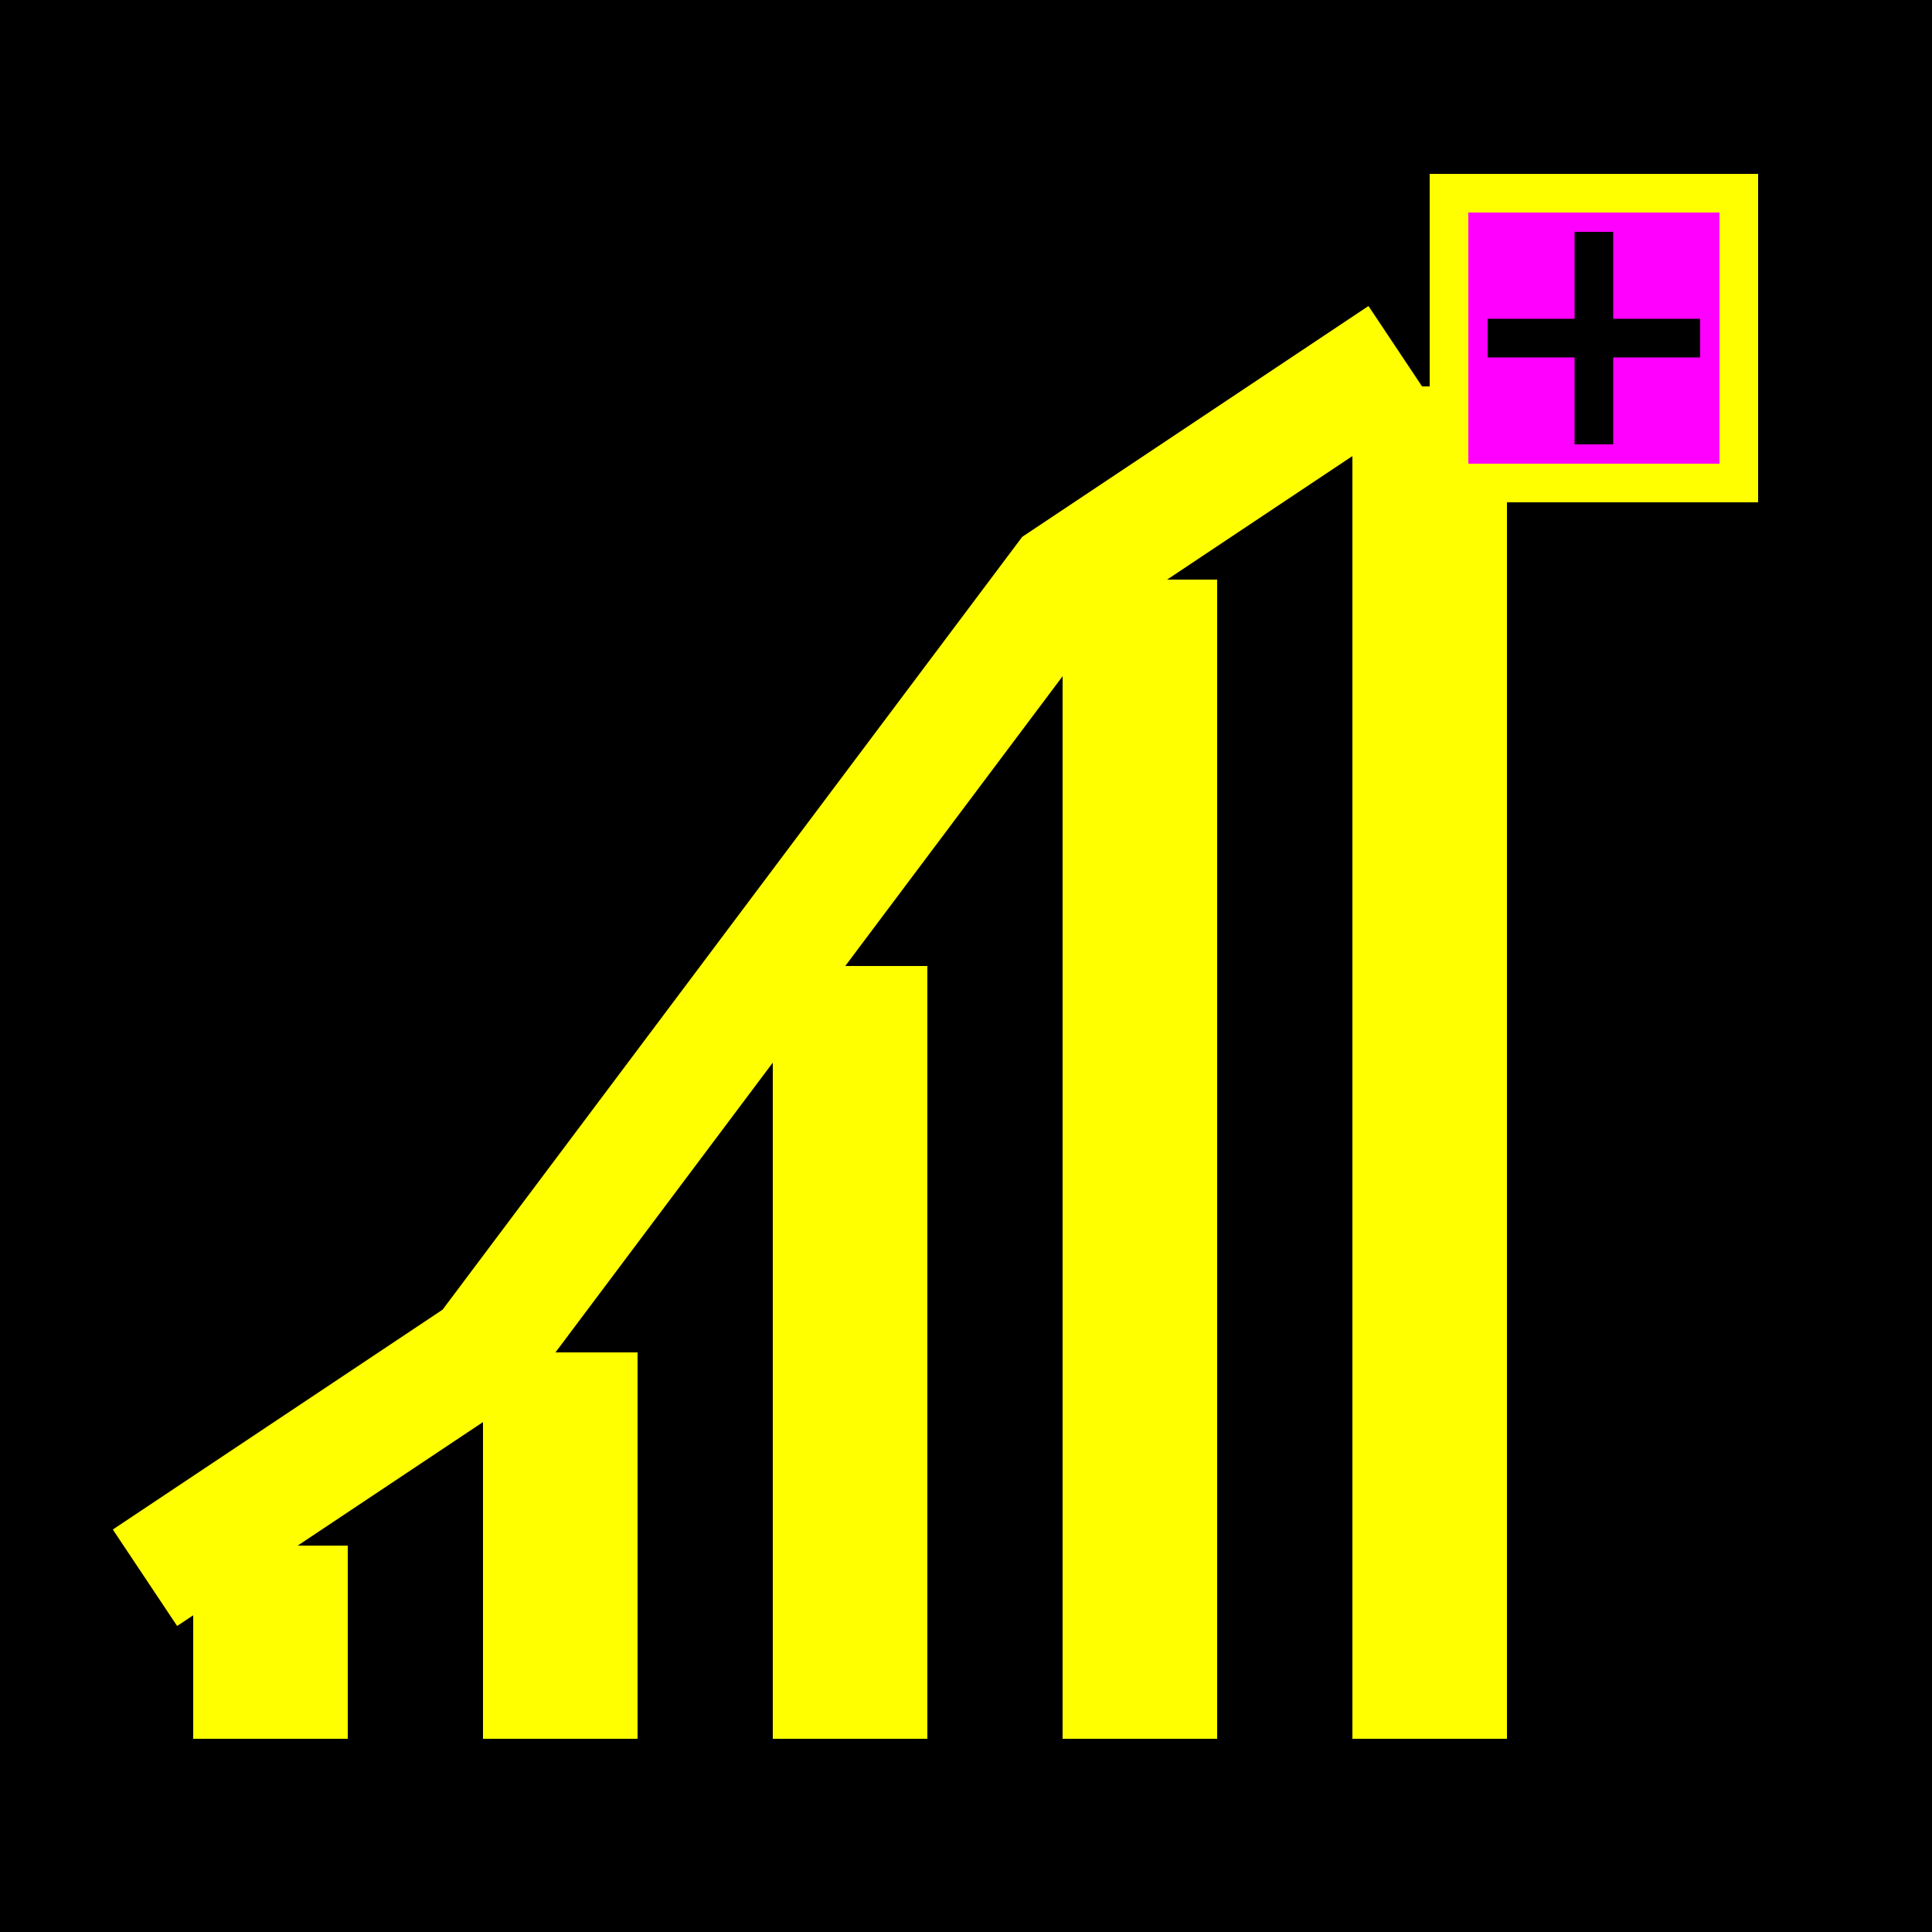
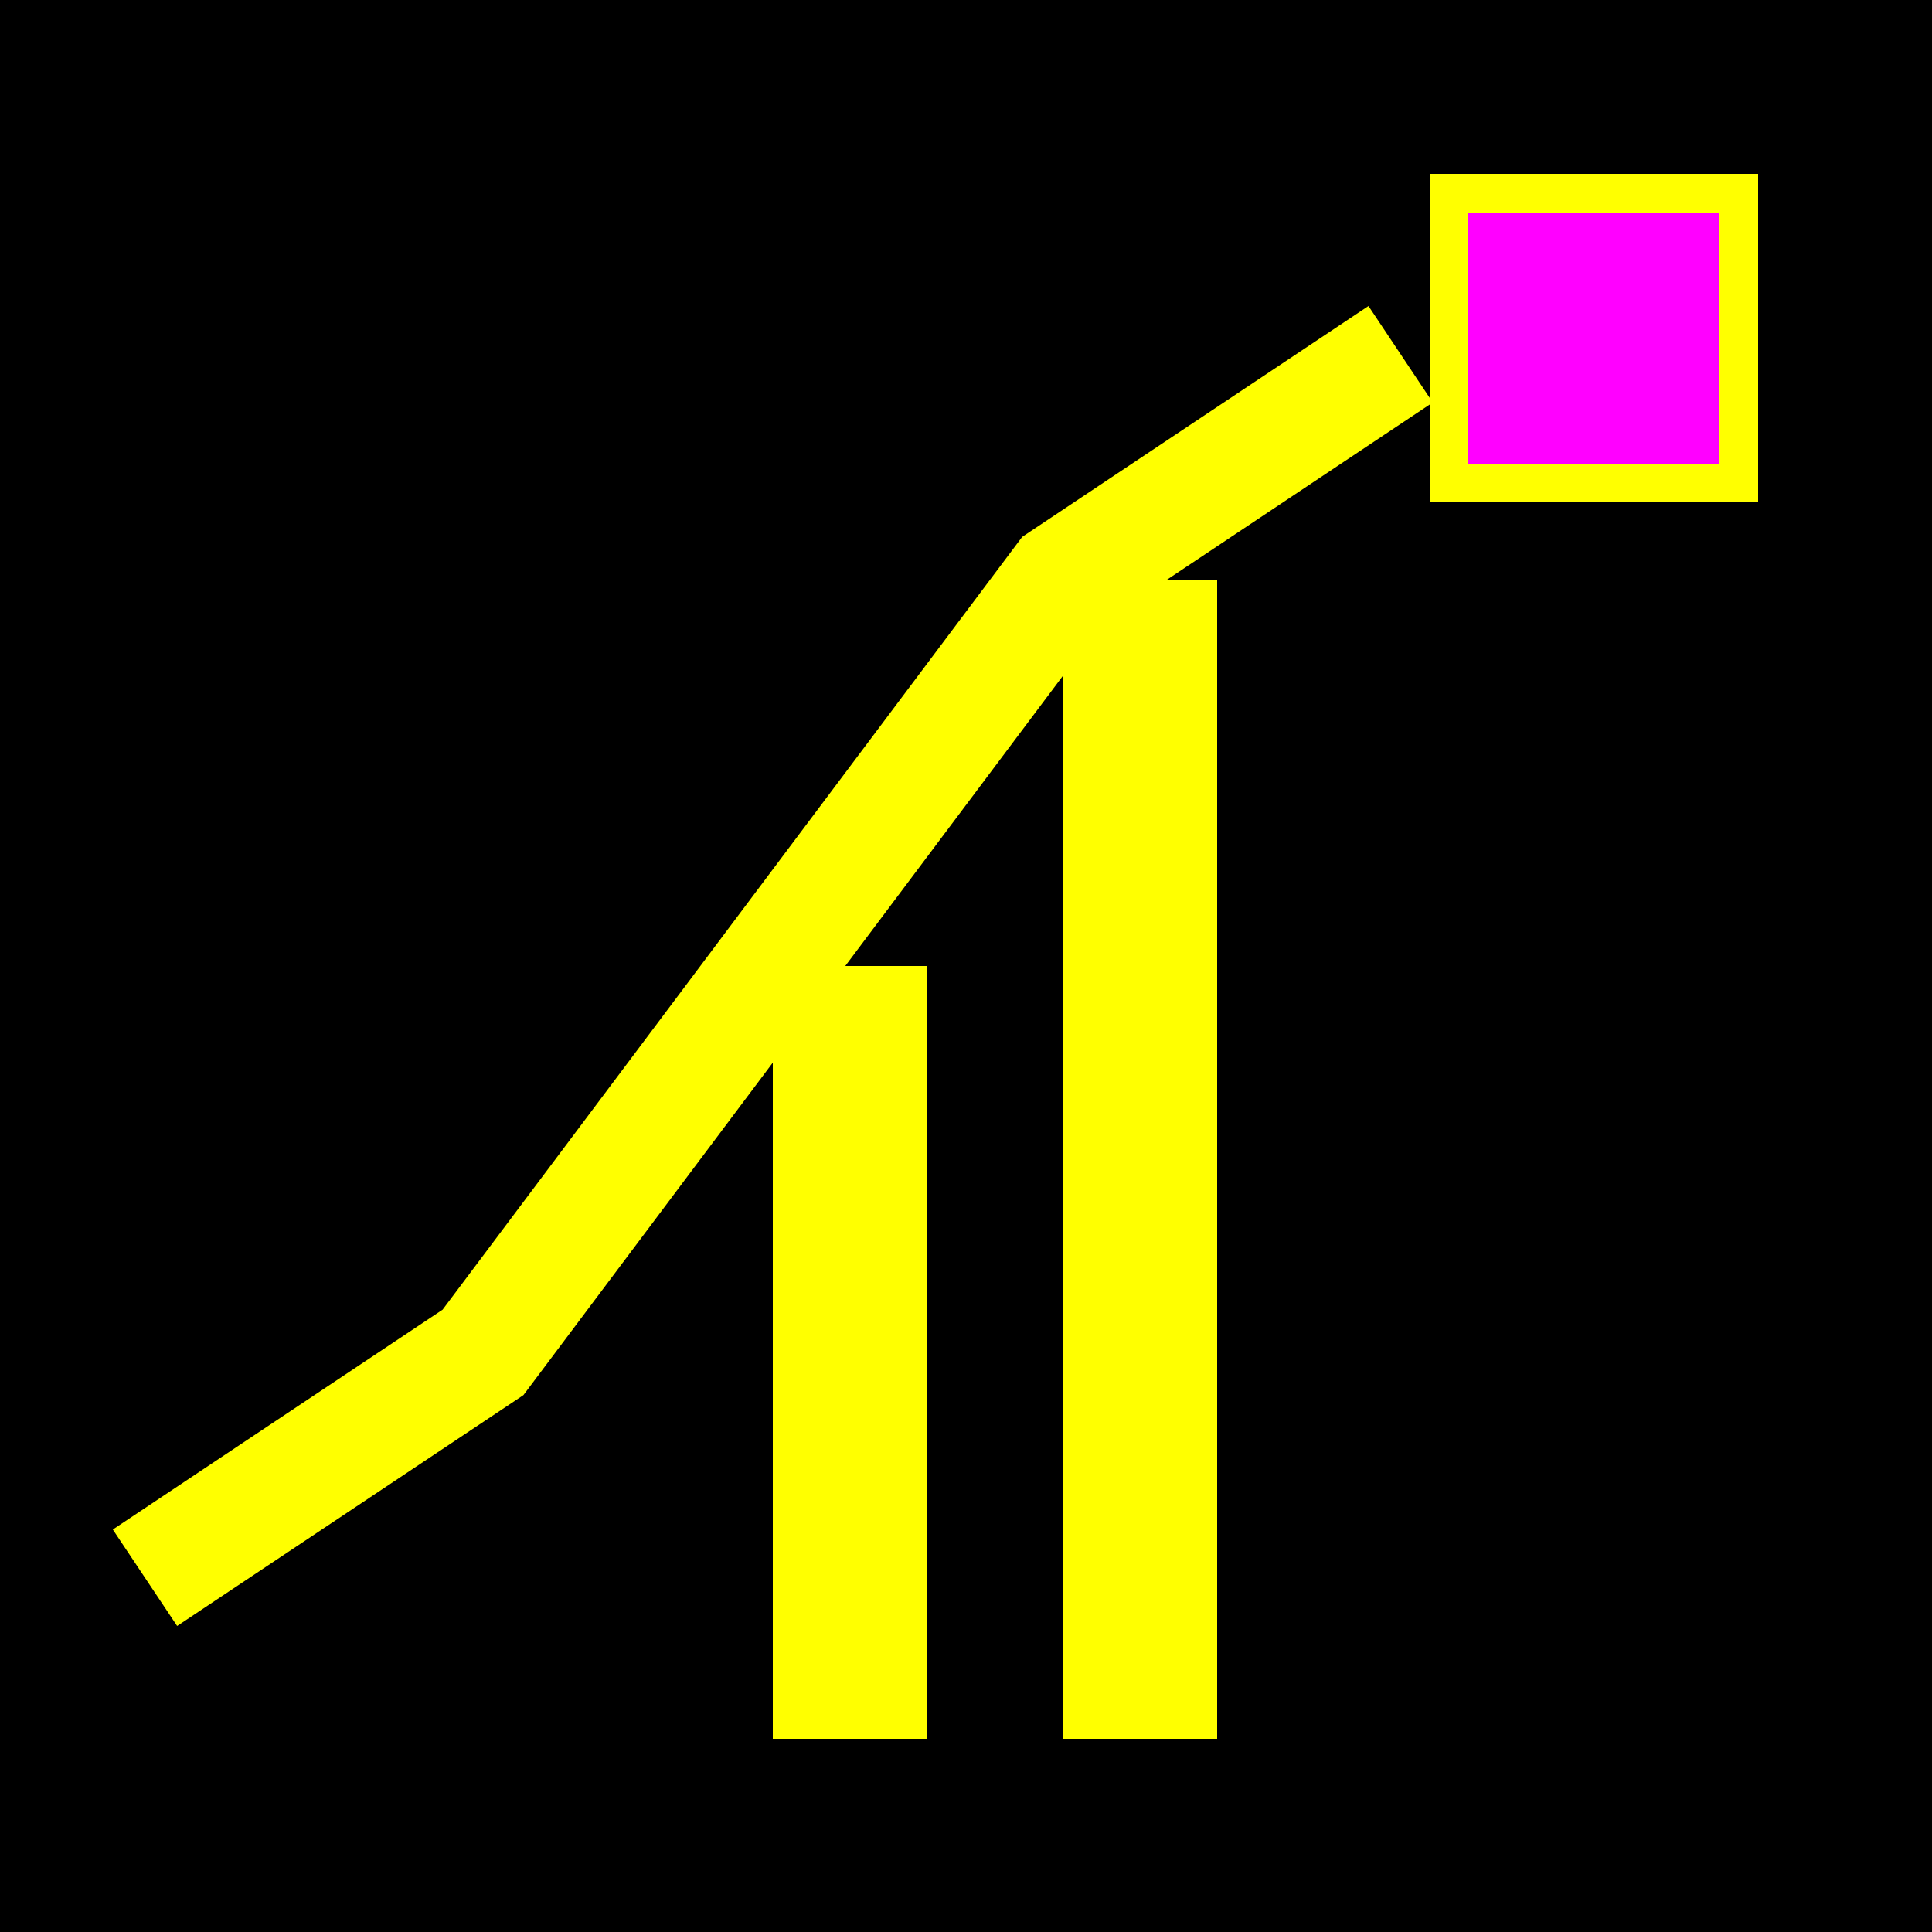
<svg xmlns="http://www.w3.org/2000/svg" viewBox="0 0 100 100" width="100" height="100">
  <rect width="100" height="100" fill="#000000" />
  <polyline points="10,80 25,70 40,50 55,30 70,20" fill="none" stroke="#FFFF00" stroke-width="6" stroke-linecap="square" stroke-linejoin="miter" />
-   <rect x="10" y="80" width="8" height="10" fill="#FFFF00" />
-   <rect x="25" y="70" width="8" height="20" fill="#FFFF00" />
  <rect x="40" y="50" width="8" height="40" fill="#FFFF00" />
  <rect x="55" y="30" width="8" height="60" fill="#FFFF00" />
-   <rect x="70" y="20" width="8" height="70" fill="#FFFF00" />
  <rect x="75" y="10" width="15" height="15" fill="#FF00FF" stroke="#FFFF00" stroke-width="2" />
  <line x1="82.5" y1="17.5" x2="82.5" y2="17.5" stroke="#000000" stroke-width="3" stroke-linecap="square" />
-   <line x1="78" y1="17.5" x2="87" y2="17.5" stroke="#000000" stroke-width="2" stroke-linecap="square" />
-   <line x1="82.5" y1="13" x2="82.5" y2="22" stroke="#000000" stroke-width="2" stroke-linecap="square" />
</svg>